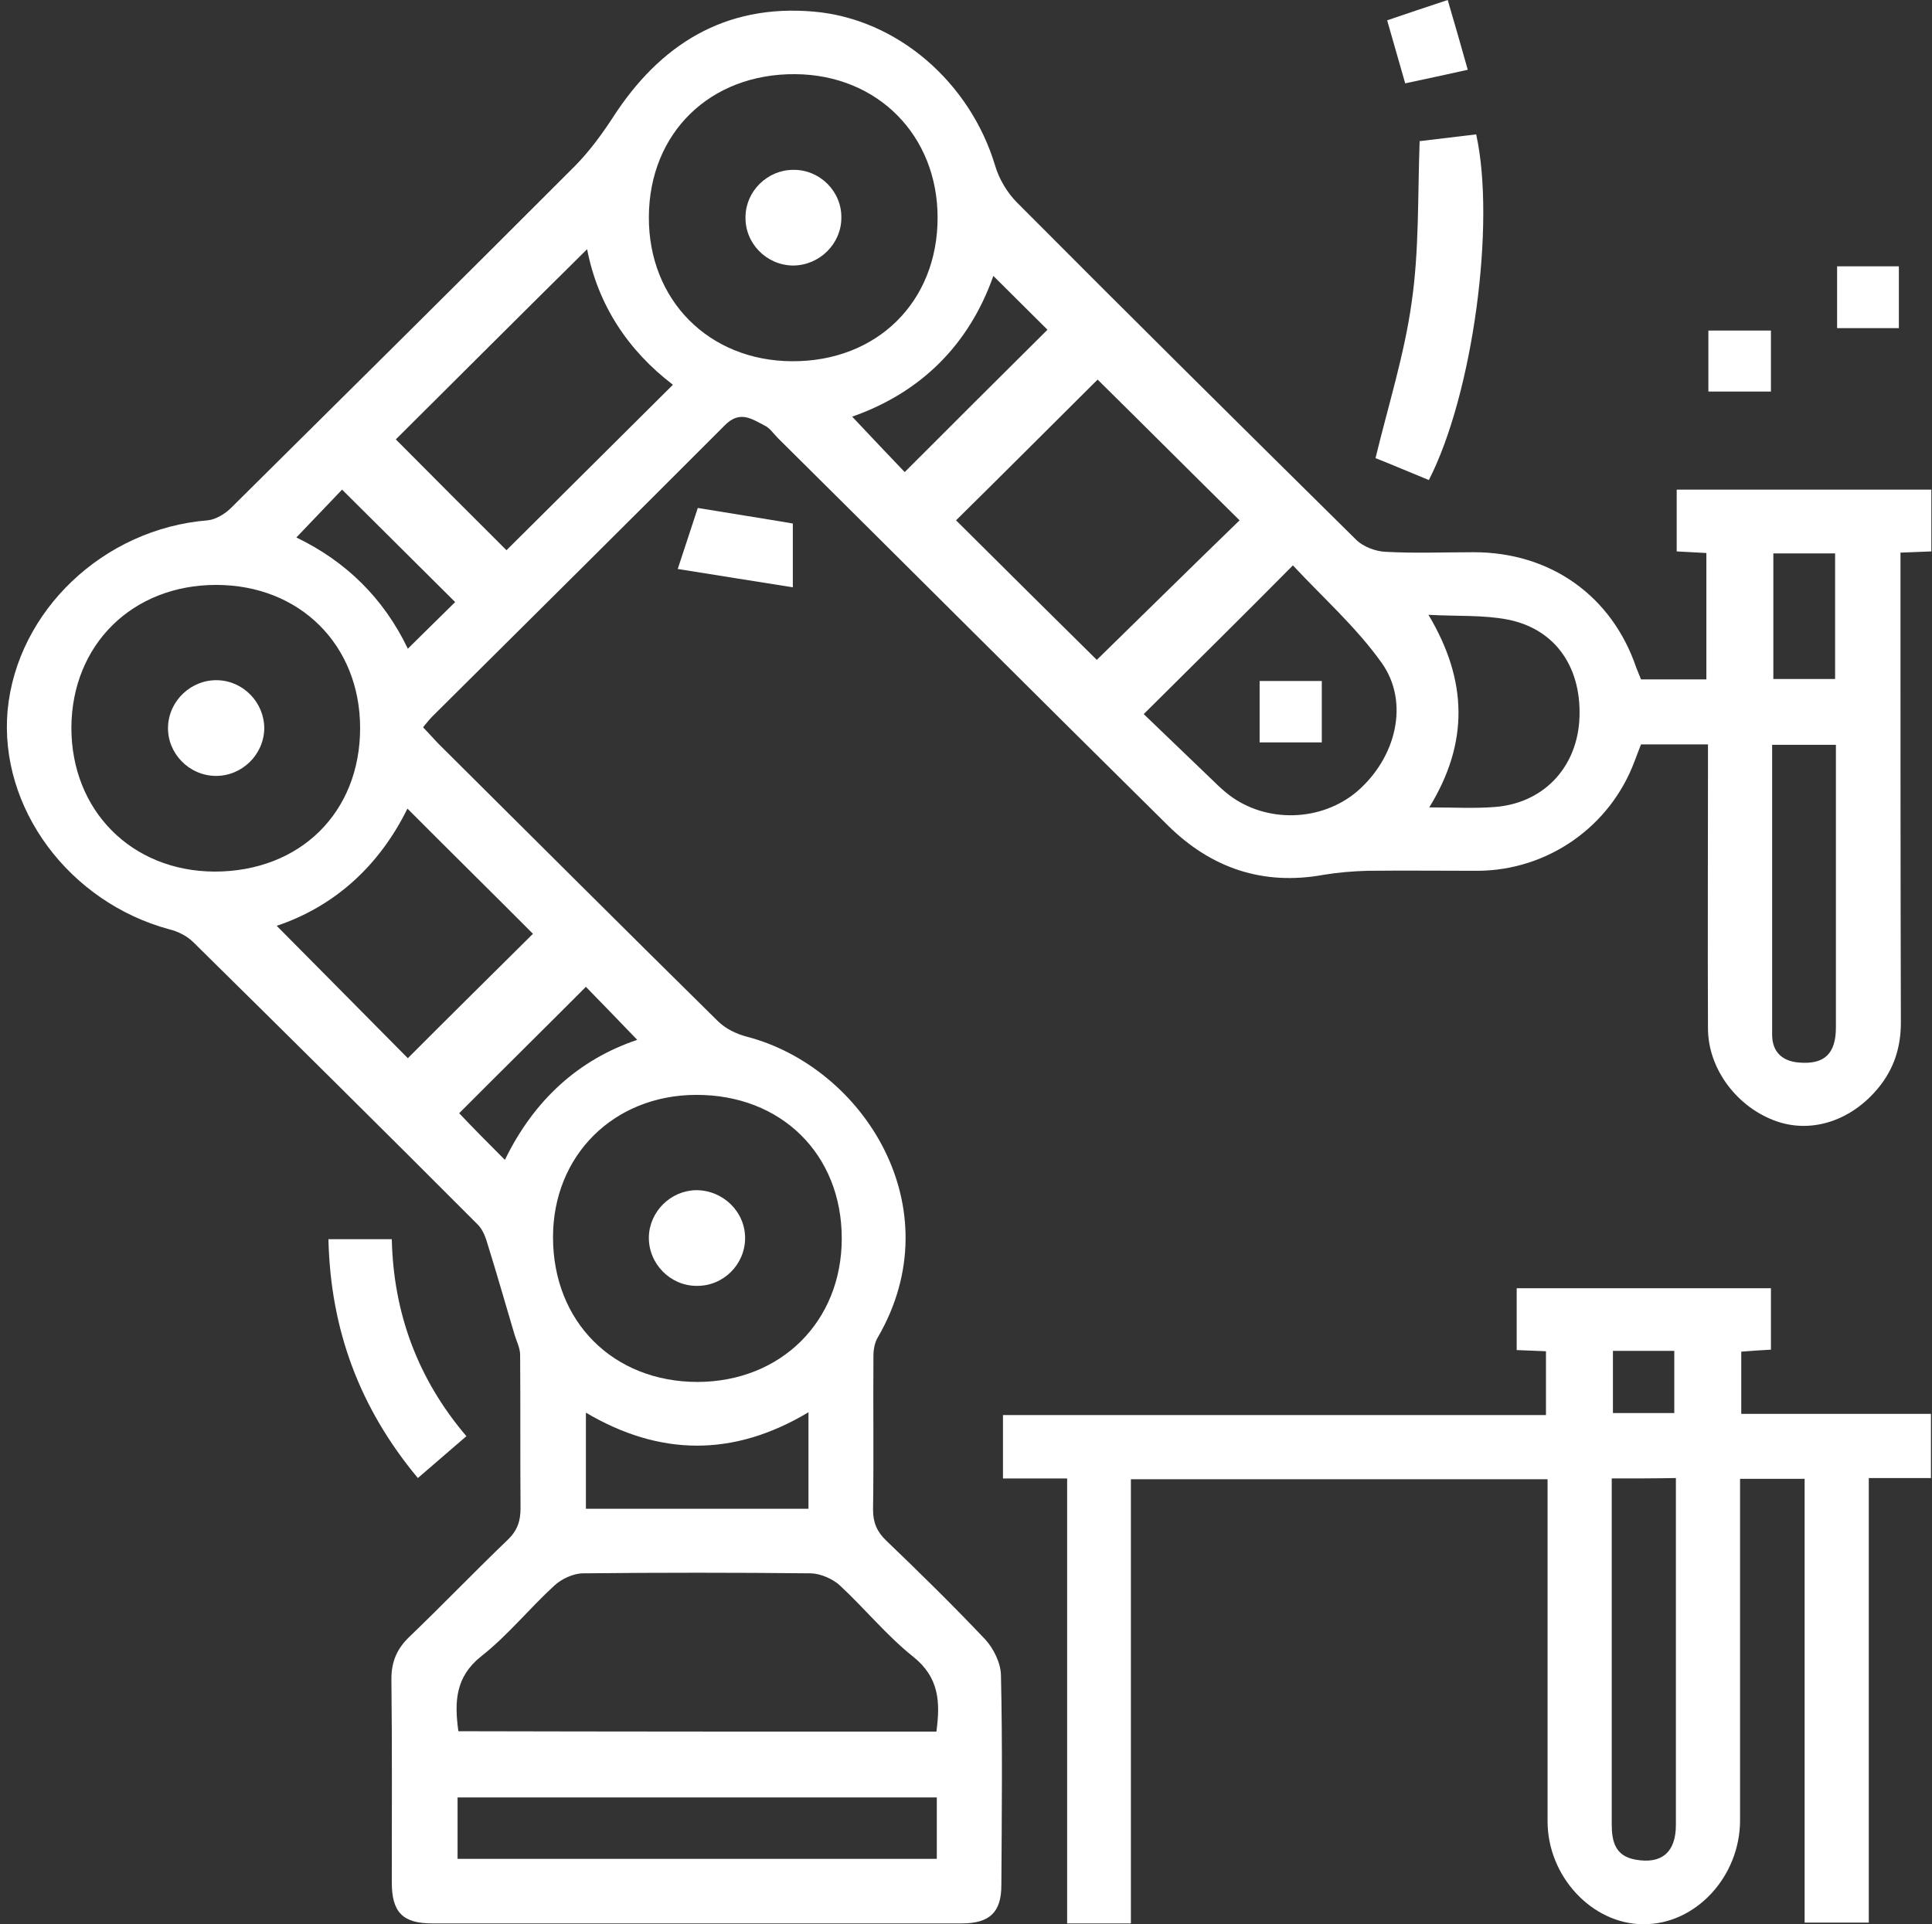
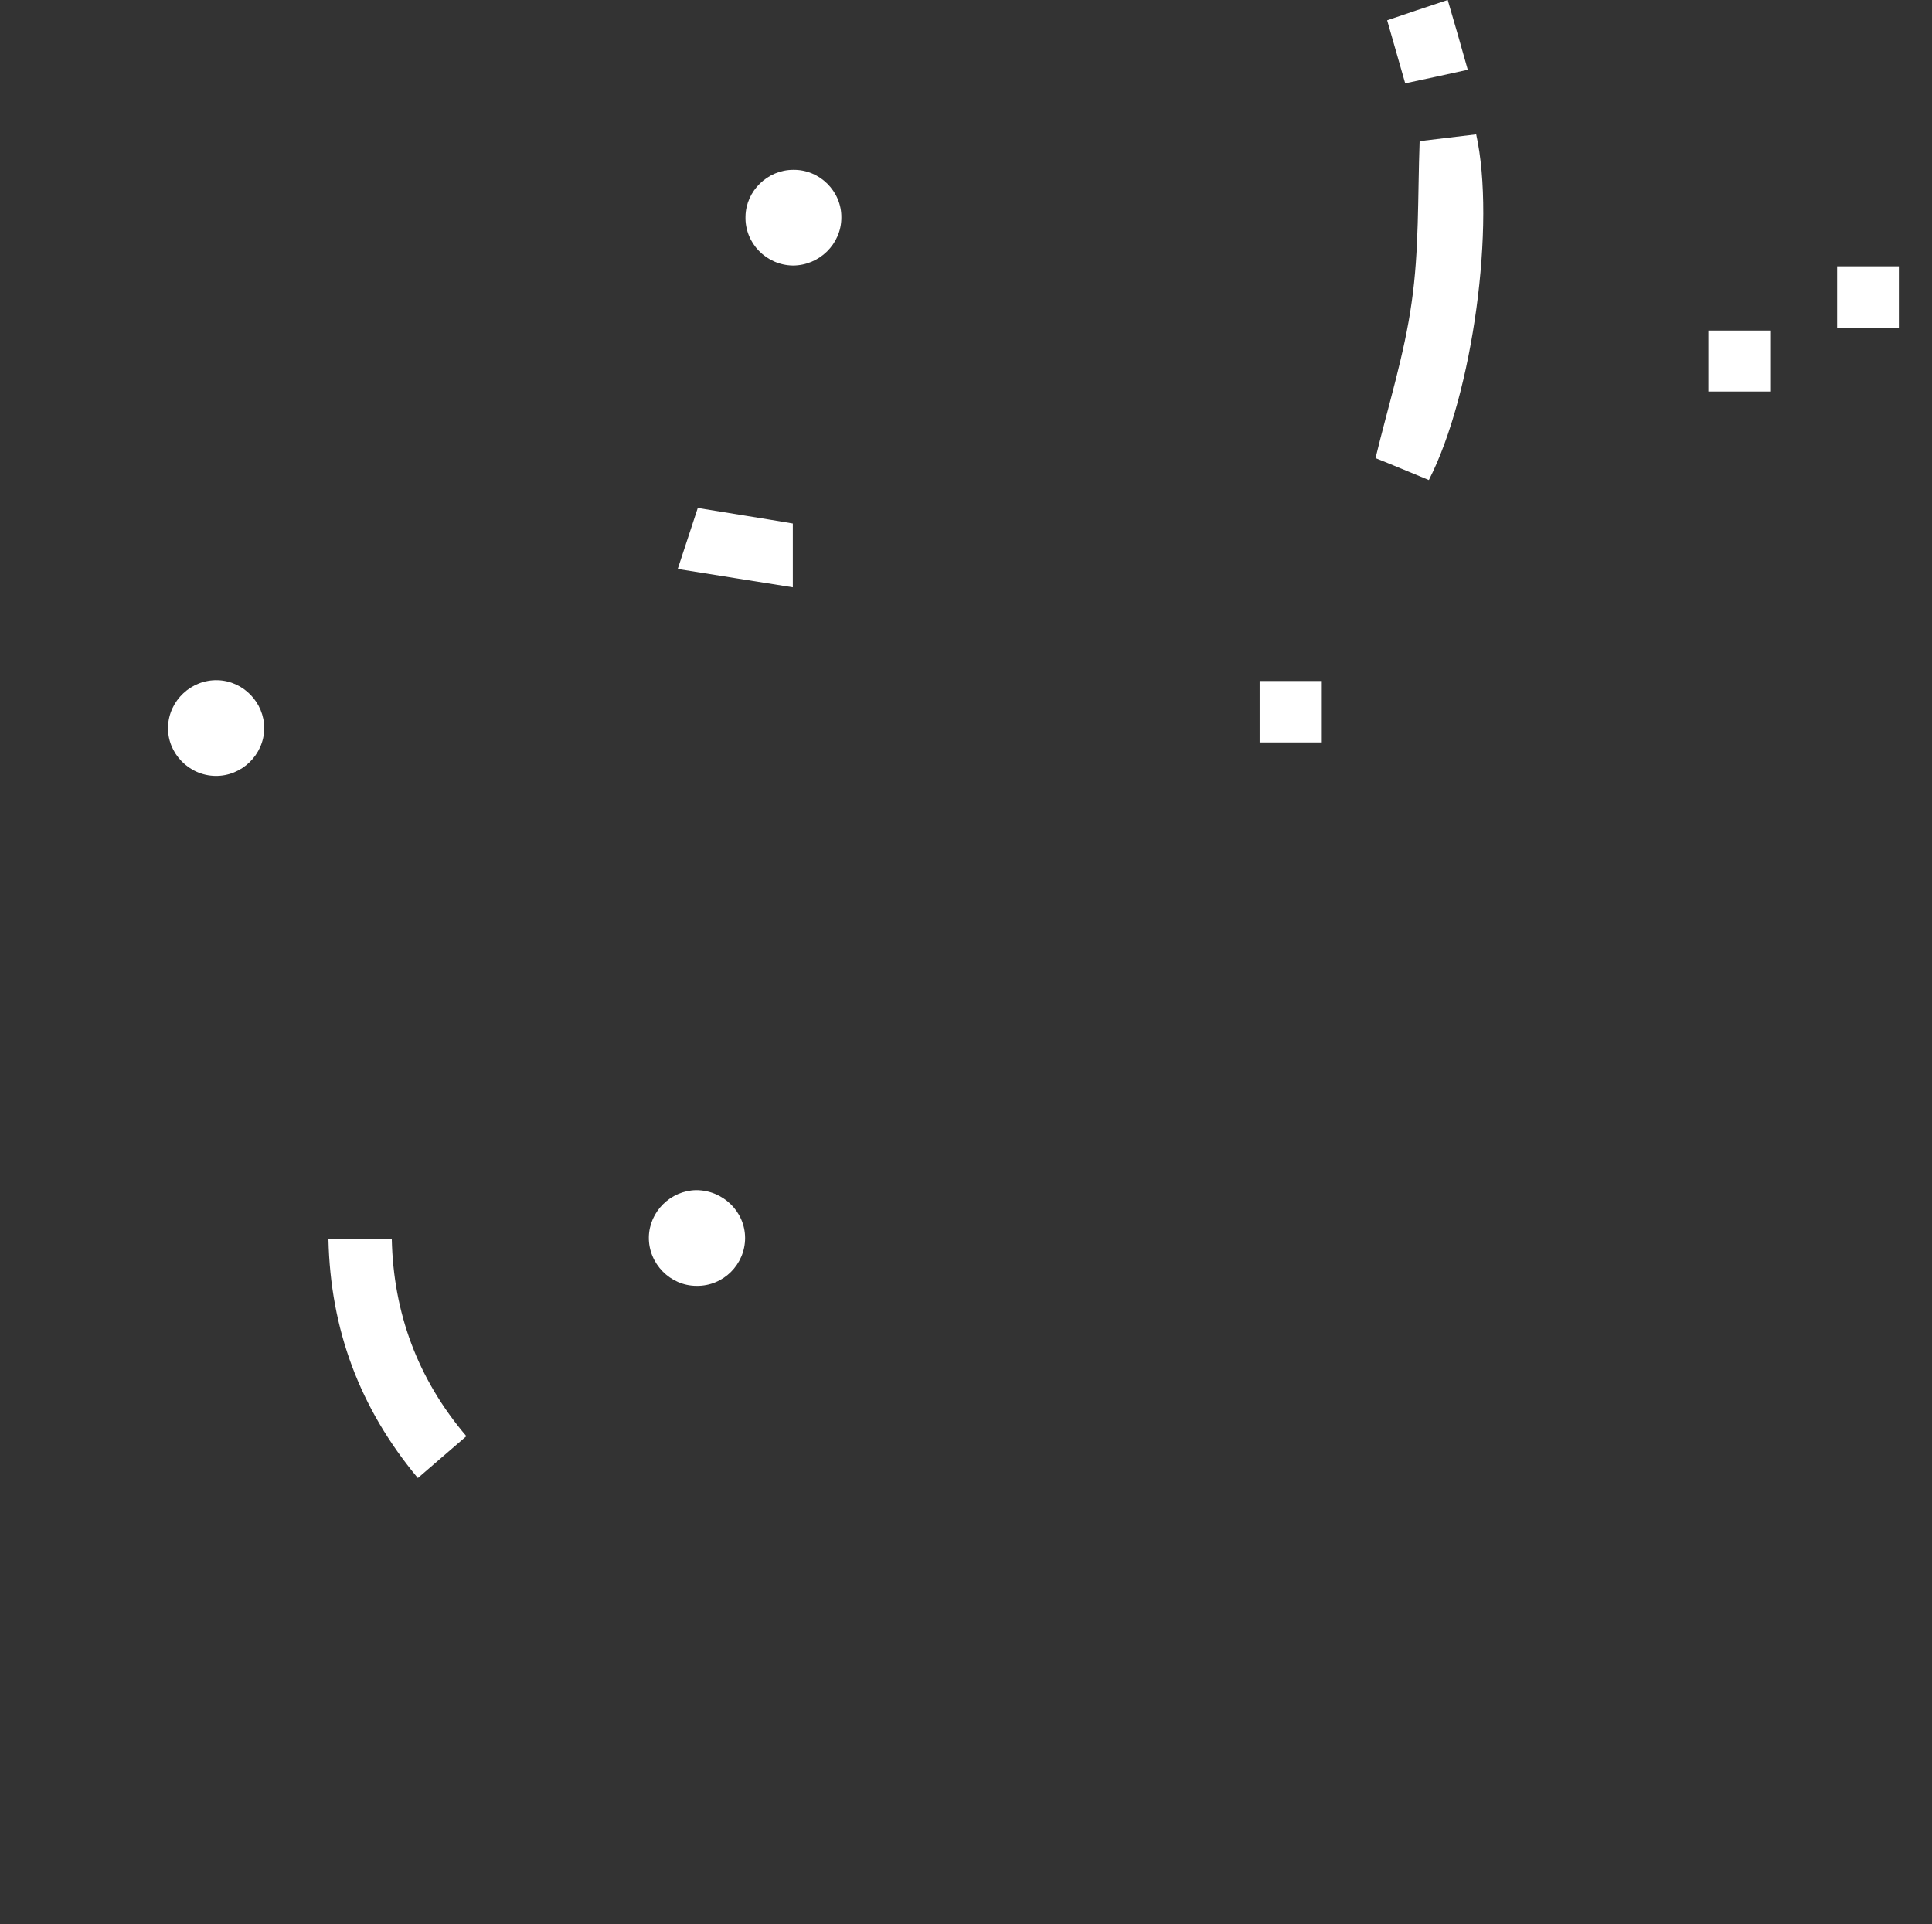
<svg xmlns="http://www.w3.org/2000/svg" width="257" height="256" viewBox="0 0 257 256" fill="none">
  <rect x="0" y="0" width="257" height="256" fill="#333333" stroke="none" />
-   <path d="M218.291 90.39C221.118 90.39 223.946 90.39 226.986 90.39C226.986 84.82 226.986 79.304 226.986 73.575C225.706 73.522 224.426 73.416 223.039 73.362C223.039 70.604 223.039 67.952 223.039 65.14C234.295 65.14 245.498 65.14 256.914 65.14C256.914 67.846 256.914 70.498 256.914 73.362C255.58 73.416 254.353 73.469 252.806 73.522C252.806 74.583 252.806 75.644 252.806 76.651C252.806 96.438 252.806 116.277 252.859 136.063C252.859 139.299 251.952 142.163 249.925 144.656C246.404 149.006 241.177 150.81 236.429 149.218C231.147 147.415 227.2 142.269 227.2 136.805C227.147 125.294 227.2 113.837 227.2 102.326C227.2 101.265 227.2 100.257 227.2 99.037C224.159 99.037 221.385 99.037 218.291 99.037C218.024 99.673 217.758 100.469 217.438 101.265C214.183 110.017 205.861 115.799 196.579 115.852C191.671 115.852 186.817 115.799 181.909 115.852C179.989 115.905 178.015 116.064 176.094 116.383C167.986 117.868 161.104 115.481 155.396 109.858C138.059 92.724 120.828 75.484 103.491 58.297C102.904 57.714 102.424 56.971 101.784 56.653C100.023 55.751 98.423 54.531 96.396 56.6C83.486 69.543 70.523 82.38 57.56 95.27C57.133 95.695 56.76 96.172 56.279 96.756C57.026 97.551 57.666 98.241 58.307 98.931C70.683 111.237 83.059 123.597 95.489 135.851C96.502 136.858 97.943 137.548 99.33 137.919C114.853 141.951 126.803 160.676 116.774 177.916C116.347 178.606 116.187 179.56 116.187 180.409C116.134 187.199 116.24 194.042 116.134 200.832C116.134 202.582 116.667 203.802 117.894 204.969C122.375 209.266 126.803 213.616 131.07 218.125C132.191 219.345 133.151 221.308 133.151 222.952C133.364 232.235 133.258 241.518 133.204 250.801C133.204 254.408 131.657 255.894 127.923 255.894C104.451 255.894 80.979 255.894 57.506 255.894C53.559 255.894 52.118 254.408 52.118 250.43C52.118 241.412 52.172 232.394 52.065 223.376C52.065 221.042 52.812 219.345 54.466 217.754C58.893 213.51 63.108 209.107 67.535 204.863C68.816 203.643 69.243 202.37 69.243 200.673C69.189 193.883 69.243 187.04 69.189 180.25C69.189 179.348 68.709 178.447 68.442 177.545C67.269 173.619 66.148 169.641 64.921 165.715C64.655 164.761 64.281 163.7 63.641 163.01C51.051 150.385 38.408 137.866 25.712 125.348C24.912 124.552 23.685 123.915 22.565 123.65C9.175 120.043 -0.161 107.471 1.013 94.475C2.293 81.266 13.763 70.339 27.633 69.225C28.7 69.119 29.927 68.376 30.727 67.581C46.037 52.409 61.347 37.238 76.551 22.014C78.418 20.104 80.018 17.93 81.512 15.649C87.754 5.941 96.396 0.53 108.185 1.538C119.441 2.493 129.043 11.034 132.351 21.961C132.884 23.818 134.004 25.674 135.338 27C150.275 42.012 165.319 56.918 180.415 71.824C181.322 72.726 182.976 73.362 184.31 73.415C188.204 73.628 192.152 73.469 196.046 73.469C206.235 73.469 214.397 79.251 217.651 88.799C217.864 89.329 218.078 89.86 218.291 90.39ZM124.562 230.378C125.096 226.453 124.936 223.164 121.468 220.406C117.947 217.594 115.067 214.04 111.759 210.964C110.799 210.062 109.199 209.372 107.918 209.319C97.783 209.213 87.647 209.213 77.564 209.319C76.284 209.319 74.684 210.062 73.724 210.964C70.416 213.987 67.535 217.594 64.015 220.353C60.547 223.111 60.44 226.453 60.974 230.325C82.099 230.378 103.224 230.378 124.562 230.378ZM105.358 48.06C116.667 48.113 124.722 40.156 124.722 28.963C124.722 18.036 116.774 9.973 105.838 9.867C94.475 9.76 86.367 17.664 86.313 28.857C86.26 39.944 94.315 48.007 105.358 48.06ZM28.54 115.958C39.902 115.958 47.904 108.108 47.904 96.862C47.904 85.828 39.902 77.818 28.753 77.818C17.604 77.818 9.548 85.775 9.495 96.809C9.495 107.842 17.497 115.905 28.54 115.958ZM111.973 164.761C111.973 153.568 103.917 145.611 92.555 145.664C81.619 145.717 73.564 153.727 73.564 164.602C73.564 175.847 81.565 183.857 92.821 183.857C103.917 183.804 111.973 175.794 111.973 164.761ZM127.176 69.225C133.524 75.537 139.873 81.85 145.901 87.791C152.195 81.638 158.65 75.272 164.892 69.225C158.597 63.019 152.249 56.653 146.007 50.5C139.819 56.653 133.471 63.019 127.176 69.225ZM52.652 58.457C57.56 63.39 62.521 68.376 67.375 73.203C74.577 66.042 81.992 58.669 89.514 51.189C83.539 46.627 79.538 40.58 78.098 33.154C69.403 41.747 60.92 50.234 52.652 58.457ZM152.142 95.005C155.343 98.082 158.437 101.052 161.531 104.023C162.171 104.66 162.811 105.243 163.505 105.774C168.466 109.54 175.774 109.328 180.522 105.296C185.697 100.84 187.564 93.467 183.776 88.162C180.415 83.441 175.934 79.463 171.987 75.219C165.265 82.009 158.917 88.268 152.142 95.005ZM36.808 123.173C42.783 129.22 48.758 135.214 54.252 140.784C59.747 135.267 65.455 129.644 70.896 124.234C65.562 118.876 59.907 113.306 54.199 107.577C50.465 115.163 44.543 120.573 36.808 123.173ZM60.867 247.3C82.259 247.3 103.437 247.3 124.616 247.3C124.616 244.489 124.616 241.889 124.616 239.131C103.331 239.131 82.152 239.131 60.867 239.131C60.867 241.889 60.867 244.542 60.867 247.3ZM190.124 107.418C193.379 107.418 196.099 107.577 198.82 107.365C205.168 106.888 209.596 102.326 210.076 96.013C210.556 89.011 207.035 83.707 200.58 82.433C197.326 81.797 193.965 82.009 190.018 81.797C195.246 90.549 195.406 98.825 190.124 107.418ZM235.735 99.09C235.735 112.086 235.735 124.87 235.735 137.654C235.735 139.935 237.069 141.208 239.363 141.367C242.67 141.633 244.217 140.2 244.217 136.699C244.217 125.772 244.217 114.791 244.217 103.864C244.217 102.326 244.217 100.734 244.217 99.09C241.337 99.09 238.723 99.09 235.735 99.09ZM107.545 187.889C97.623 193.83 87.807 193.777 77.938 187.942C77.938 192.398 77.938 196.535 77.938 200.726C87.86 200.726 97.676 200.726 107.545 200.726C107.545 196.429 107.545 192.345 107.545 187.889ZM139.339 43.869C136.992 41.535 134.591 39.148 132.137 36.708C128.883 45.938 122.428 52.25 113.36 55.433C115.76 57.979 118.107 60.472 120.348 62.806C126.749 56.388 133.098 50.075 139.339 43.869ZM67.162 154.311C71.056 146.301 77.031 140.943 84.766 138.344C82.366 135.851 79.965 133.357 77.938 131.289C72.39 136.858 66.682 142.481 61.081 148.104C62.841 149.961 64.868 152.03 67.162 154.311ZM39.422 71.506C46.037 74.689 51.051 79.622 54.252 86.306C56.546 84.025 58.68 81.956 60.547 80.099C55.533 75.113 50.518 70.127 45.504 65.14C43.69 67.05 41.663 69.172 39.422 71.506ZM235.895 73.628C235.895 79.357 235.895 84.874 235.895 90.337C238.723 90.337 241.337 90.337 244.111 90.337C244.111 84.714 244.111 79.198 244.111 73.628C241.337 73.628 238.723 73.628 235.895 73.628Z" fill="white" />
-   <path d="M256.86 196.641C254.086 196.641 251.419 196.641 248.592 196.641C248.592 216.427 248.592 236.001 248.592 255.788C245.711 255.788 243.044 255.788 240.056 255.788C240.056 236.161 240.056 216.534 240.056 196.747C237.122 196.747 234.508 196.747 231.468 196.747C231.468 197.543 231.468 198.339 231.468 199.188C231.468 213.51 231.468 227.832 231.468 242.155C231.468 249.687 225.546 256.053 218.611 256C211.783 256 205.862 249.634 205.862 242.314C205.862 227.196 205.862 212.078 205.862 196.8C187.404 196.8 169.053 196.8 150.435 196.8C150.435 216.427 150.435 236.108 150.435 255.894C147.501 255.894 144.887 255.894 141.953 255.894C141.953 236.267 141.953 216.64 141.953 196.694C138.966 196.694 136.298 196.694 133.418 196.694C133.418 193.777 133.418 191.178 133.418 188.26C157.423 188.26 181.429 188.26 205.648 188.26C205.648 185.29 205.648 182.637 205.648 179.773C204.368 179.72 203.194 179.667 201.754 179.614C201.754 176.908 201.754 174.256 201.754 171.391C212.957 171.391 224.159 171.391 235.575 171.391C235.575 174.044 235.575 176.696 235.575 179.561C234.348 179.614 233.068 179.72 231.628 179.826C231.628 182.584 231.628 185.236 231.628 188.101C240.003 188.101 248.325 188.101 256.86 188.101C256.86 190.859 256.86 193.565 256.86 196.641ZM214.397 196.694C214.397 200.461 214.397 203.962 214.397 207.463C214.397 219.186 214.397 230.962 214.397 242.685C214.397 245.019 214.877 246.929 217.544 247.406C221.012 248.043 222.932 246.451 222.932 242.791C222.932 228.204 222.932 213.669 222.932 199.081C222.932 198.339 222.932 197.543 222.932 196.641C219.998 196.694 217.384 196.694 214.397 196.694ZM222.719 187.995C222.719 185.077 222.719 182.372 222.719 179.72C219.892 179.72 217.278 179.72 214.557 179.72C214.557 182.531 214.557 185.183 214.557 187.995C217.331 187.995 219.945 187.995 222.719 187.995Z" fill="white" />
  <path d="M188.844 18.778C191.138 18.513 193.752 18.195 196.366 17.877C198.98 29.706 195.939 52.409 190.071 63.867C187.617 62.859 185.11 61.798 182.976 60.95C184.683 53.895 186.817 47.158 187.777 40.262C188.791 33.313 188.577 26.205 188.844 18.778Z" fill="white" />
  <path d="M43.69 164.867C46.571 164.867 49.184 164.867 52.118 164.867C52.332 174.627 55.533 183.433 62.041 191.072C59.854 192.981 57.773 194.732 55.586 196.641C47.851 187.358 43.956 176.908 43.69 164.867Z" fill="white" />
  <path d="M105.464 69.649C105.464 72.196 105.464 74.795 105.464 78.137C100.396 77.341 95.489 76.545 90.154 75.697C91.168 72.673 91.968 70.127 92.821 67.581C96.982 68.27 101.09 68.907 105.464 69.649Z" fill="white" />
  <path d="M184.523 2.705C187.297 1.751 189.698 0.955 192.578 0C193.485 3.077 194.339 6.047 195.246 9.283C192.365 9.92 189.698 10.503 186.924 11.087C186.123 8.222 185.323 5.57 184.523 2.705Z" fill="white" />
  <path d="M244.377 35.435C247.098 35.435 249.765 35.435 252.593 35.435C252.593 38.087 252.593 40.792 252.593 43.657C249.925 43.657 247.258 43.657 244.377 43.657C244.377 40.952 244.377 38.352 244.377 35.435Z" fill="white" />
  <path d="M227.253 52.091C227.253 49.386 227.253 46.733 227.253 43.975C230.027 43.975 232.748 43.975 235.575 43.975C235.575 46.68 235.575 49.28 235.575 52.091C232.961 52.091 230.241 52.091 227.253 52.091Z" fill="white" />
  <path d="M111.919 28.963C111.919 32.464 108.985 35.328 105.464 35.328C101.944 35.276 99.063 32.358 99.17 28.804C99.223 25.409 102.104 22.598 105.518 22.598C109.039 22.544 111.973 25.462 111.919 28.963Z" fill="white" />
  <path d="M28.646 103.227C25.125 103.174 22.245 100.204 22.351 96.703C22.458 93.202 25.445 90.39 28.966 90.496C32.38 90.602 35.154 93.467 35.154 96.915C35.101 100.416 32.167 103.28 28.646 103.227Z" fill="white" />
  <path d="M99.116 164.708C99.116 168.209 96.236 171.126 92.661 171.073C89.141 171.073 86.26 168.102 86.313 164.601C86.367 161.207 89.194 158.395 92.608 158.342C96.182 158.342 99.116 161.207 99.116 164.708Z" fill="white" />
  <path d="M175.828 90.602C175.828 93.361 175.828 95.96 175.828 98.772C173.107 98.772 170.44 98.772 167.559 98.772C167.559 96.119 167.559 93.414 167.559 90.602C170.28 90.602 172.894 90.602 175.828 90.602Z" fill="white" />
</svg>